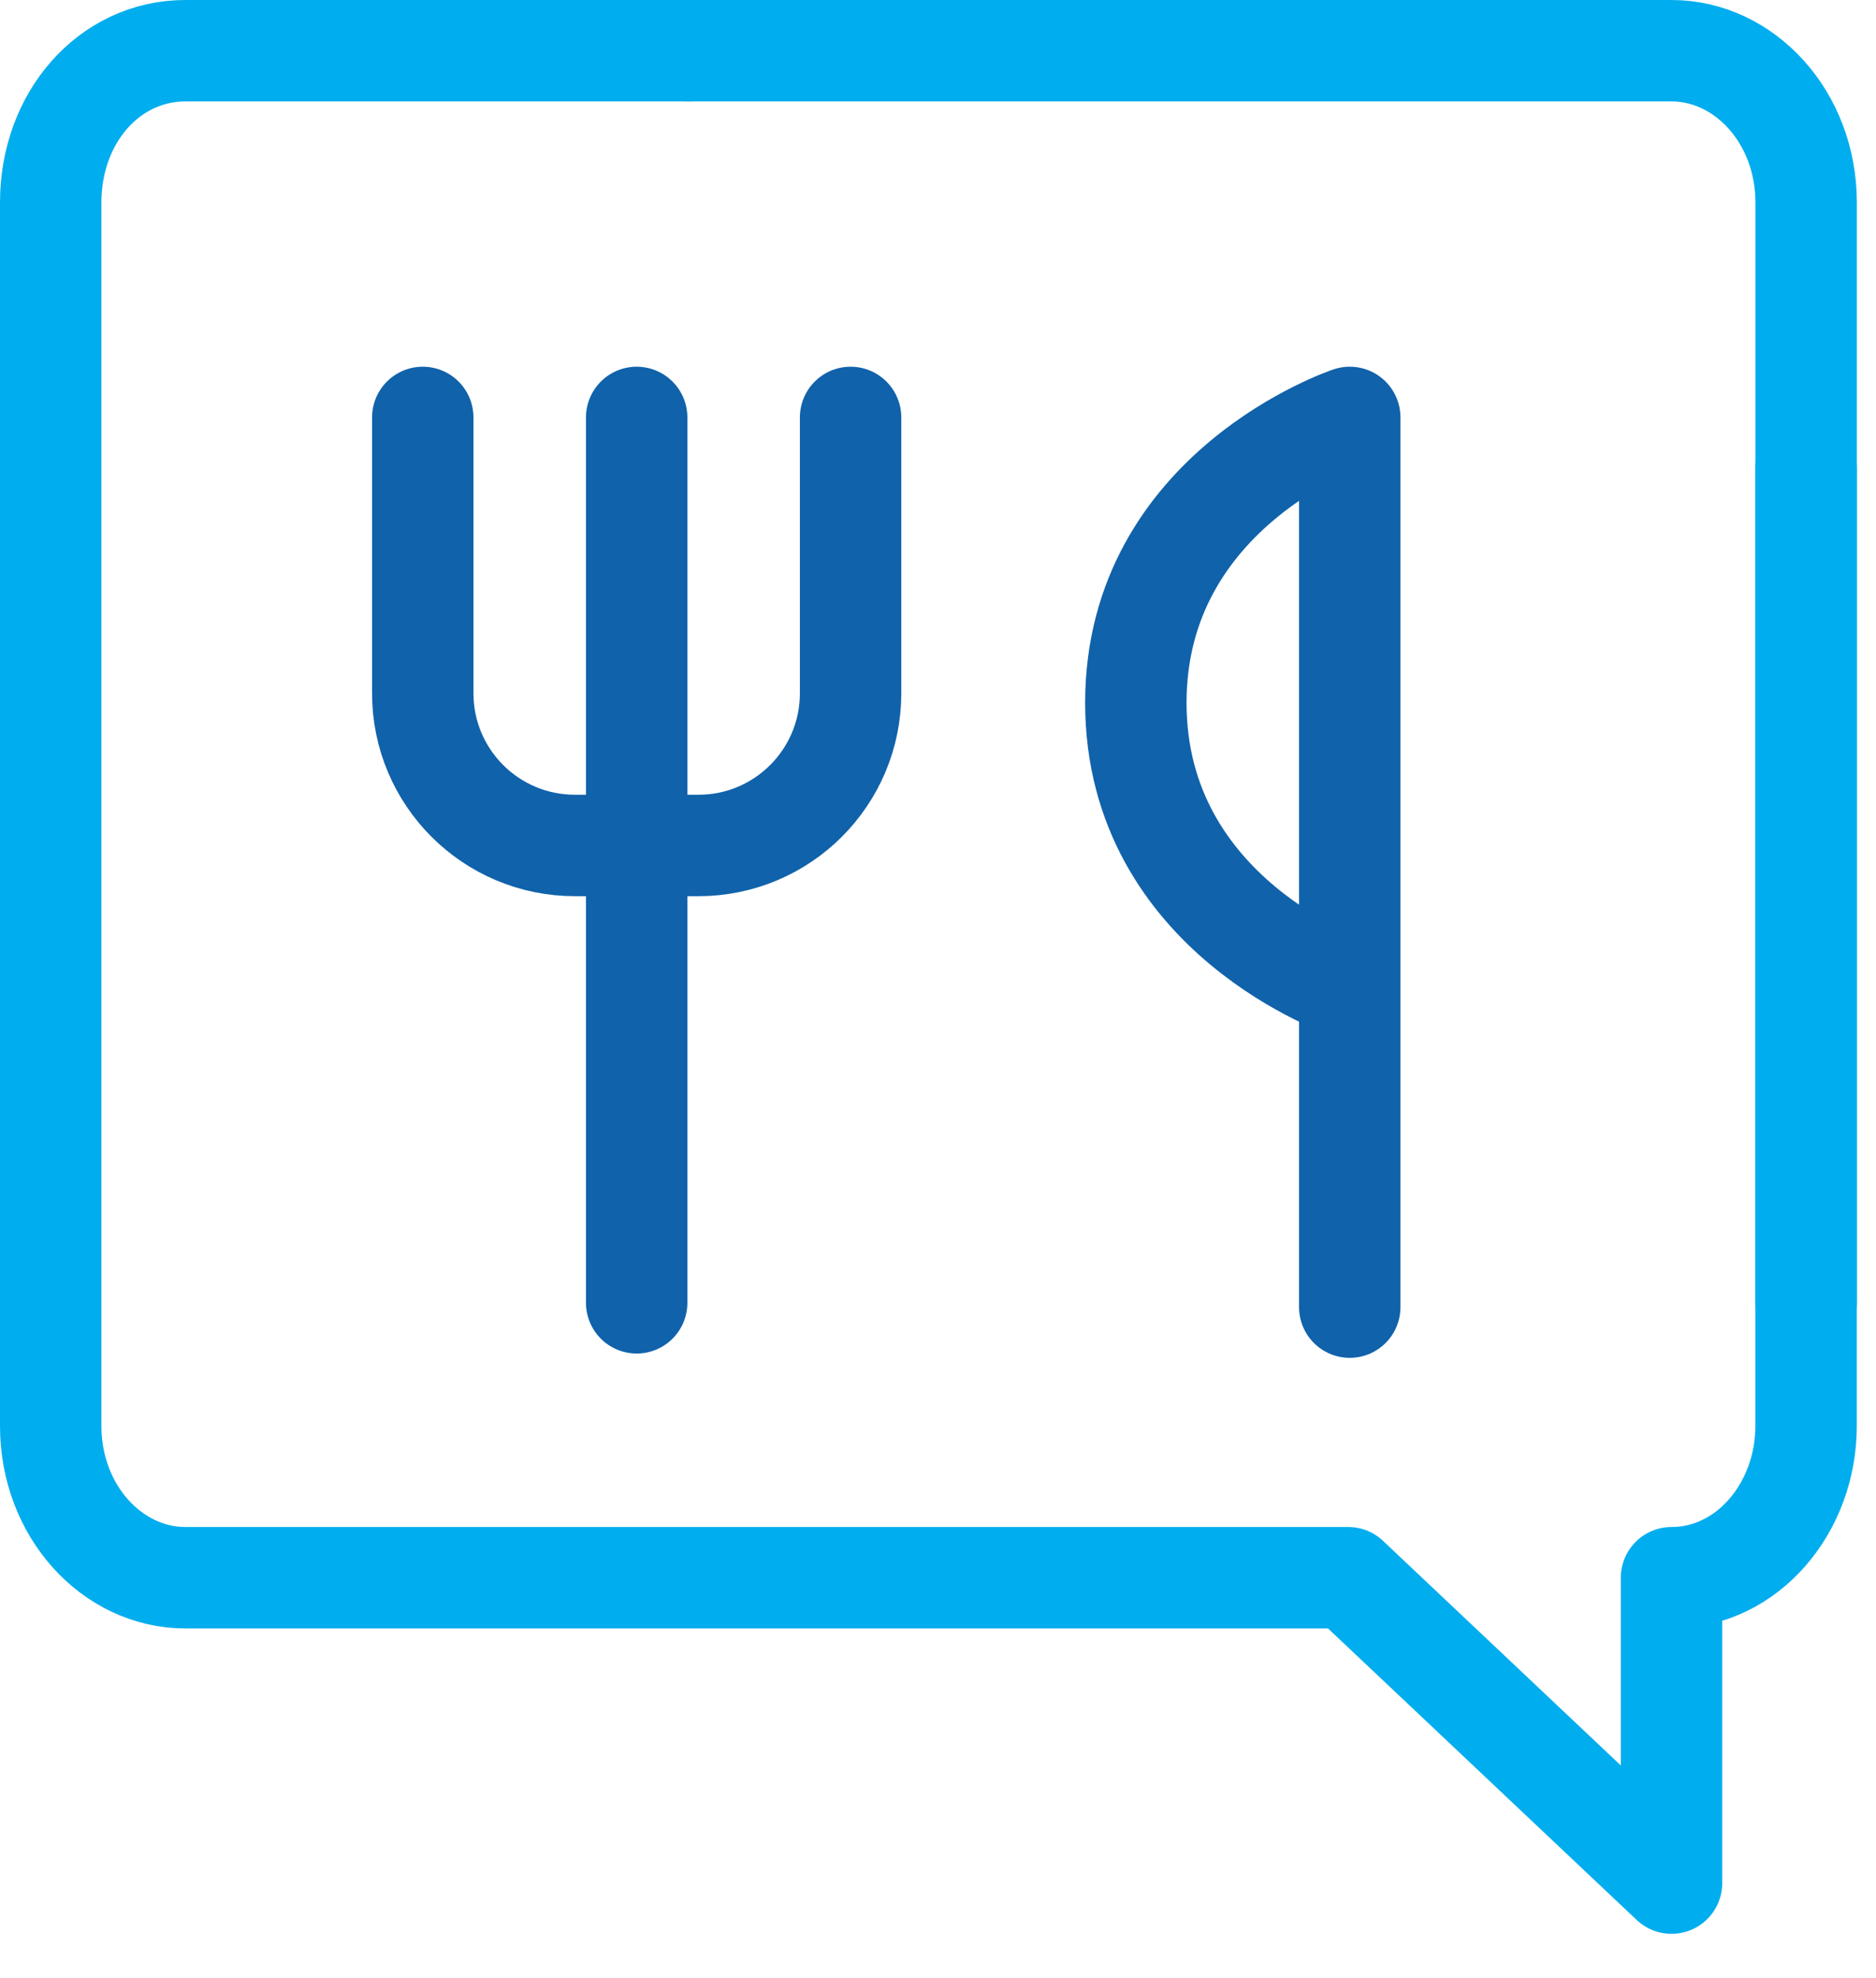
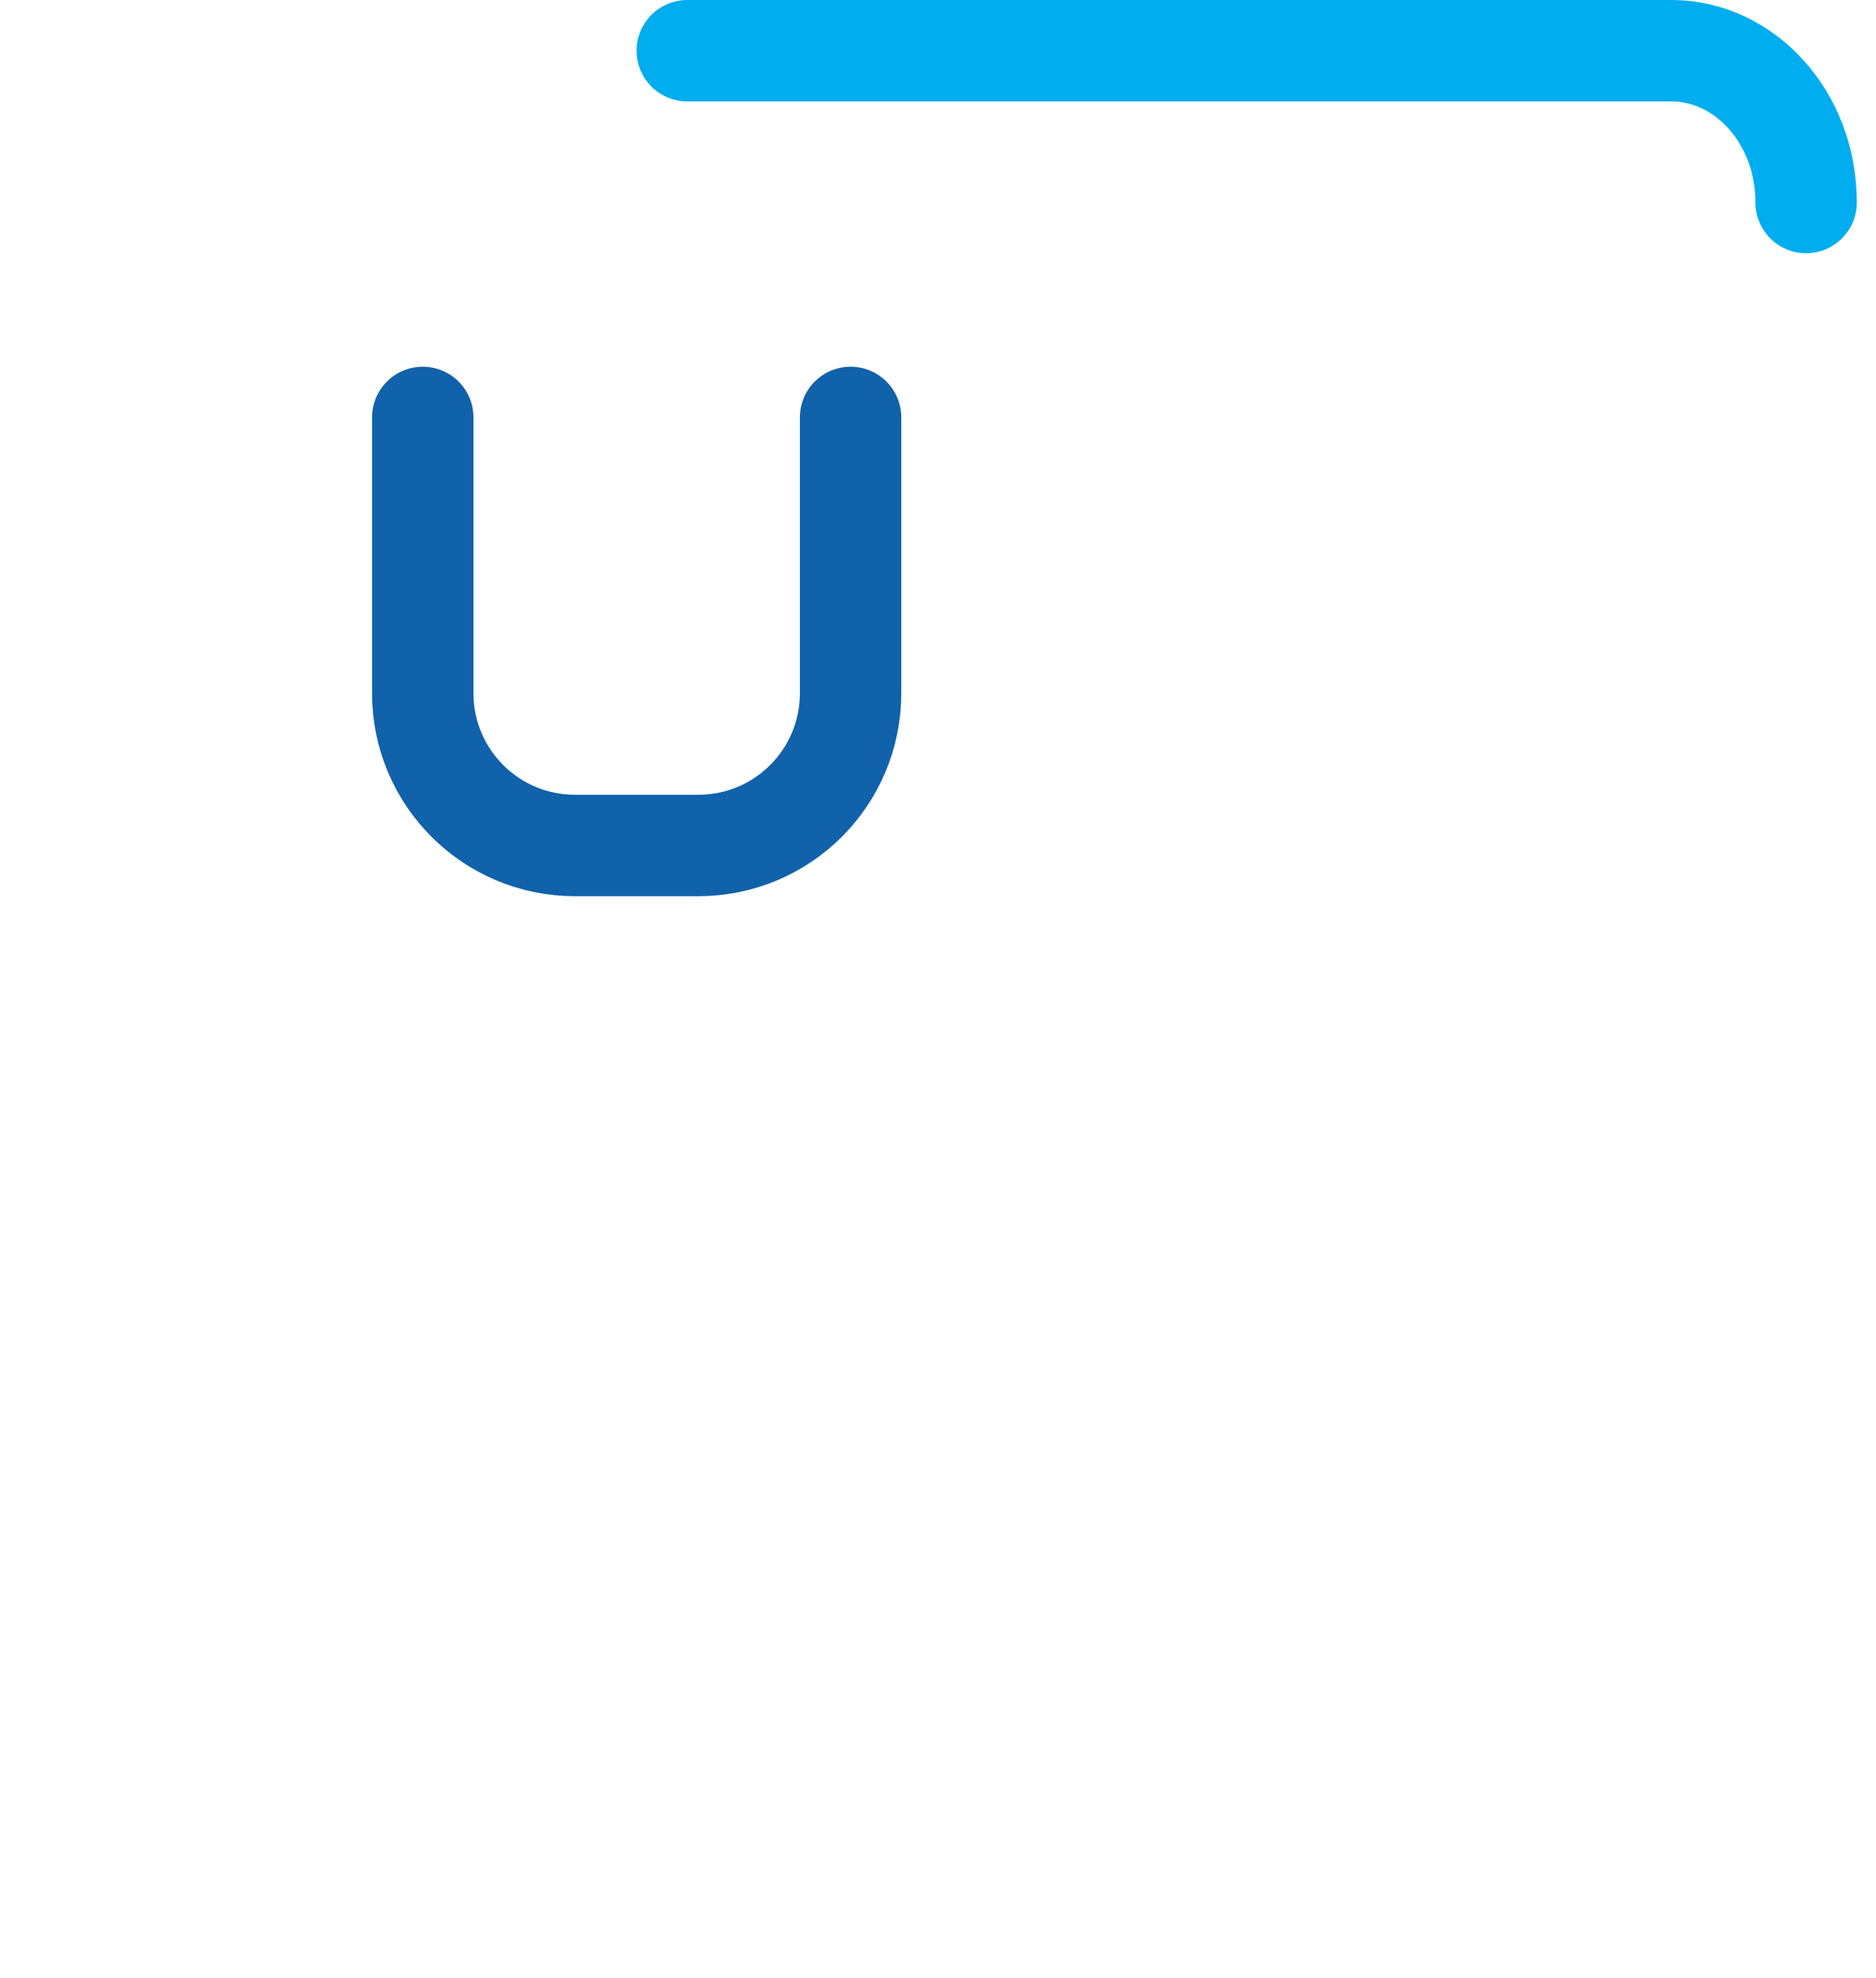
<svg xmlns="http://www.w3.org/2000/svg" width="37" height="39" viewBox="0 0 37 39" fill="none">
-   <path d="M13.555 1H32.967C34.405 1 35.622 2.309 35.622 3.992V25.683" stroke="#00ADEE" stroke-width="2" stroke-miterlimit="10" stroke-linecap="round" stroke-linejoin="round" />
-   <path d="M35.621 9.228V21.694V28.114C35.621 29.734 34.46 31.106 32.967 31.106V37.127L26.59 31.106H3.655C2.217 31.106 1 29.797 1 28.114V3.992C1 2.309 2.161 1 3.655 1H13.61" stroke="#00ADEE" stroke-width="2" stroke-miterlimit="10" stroke-linecap="round" stroke-linejoin="round" />
-   <path d="M12.557 8.23V25.686" stroke="#1062AA" stroke-width="2" stroke-linecap="round" stroke-linejoin="round" />
-   <path d="M26.621 19.482C26.621 19.482 22.402 18.075 22.402 13.856C22.402 9.637 26.621 8.23 26.621 8.23V25.771" stroke="#1062AA" stroke-width="2" stroke-linecap="round" stroke-linejoin="round" />
+   <path d="M13.555 1H32.967C34.405 1 35.622 2.309 35.622 3.992" stroke="#00ADEE" stroke-width="2" stroke-miterlimit="10" stroke-linecap="round" stroke-linejoin="round" />
  <path d="M8.338 8.23V13.669C8.338 15.325 9.681 16.669 11.338 16.669H13.776C15.433 16.669 16.776 15.325 16.776 13.669V8.23" stroke="#1062AA" stroke-width="2" stroke-linecap="round" stroke-linejoin="round" />
</svg>